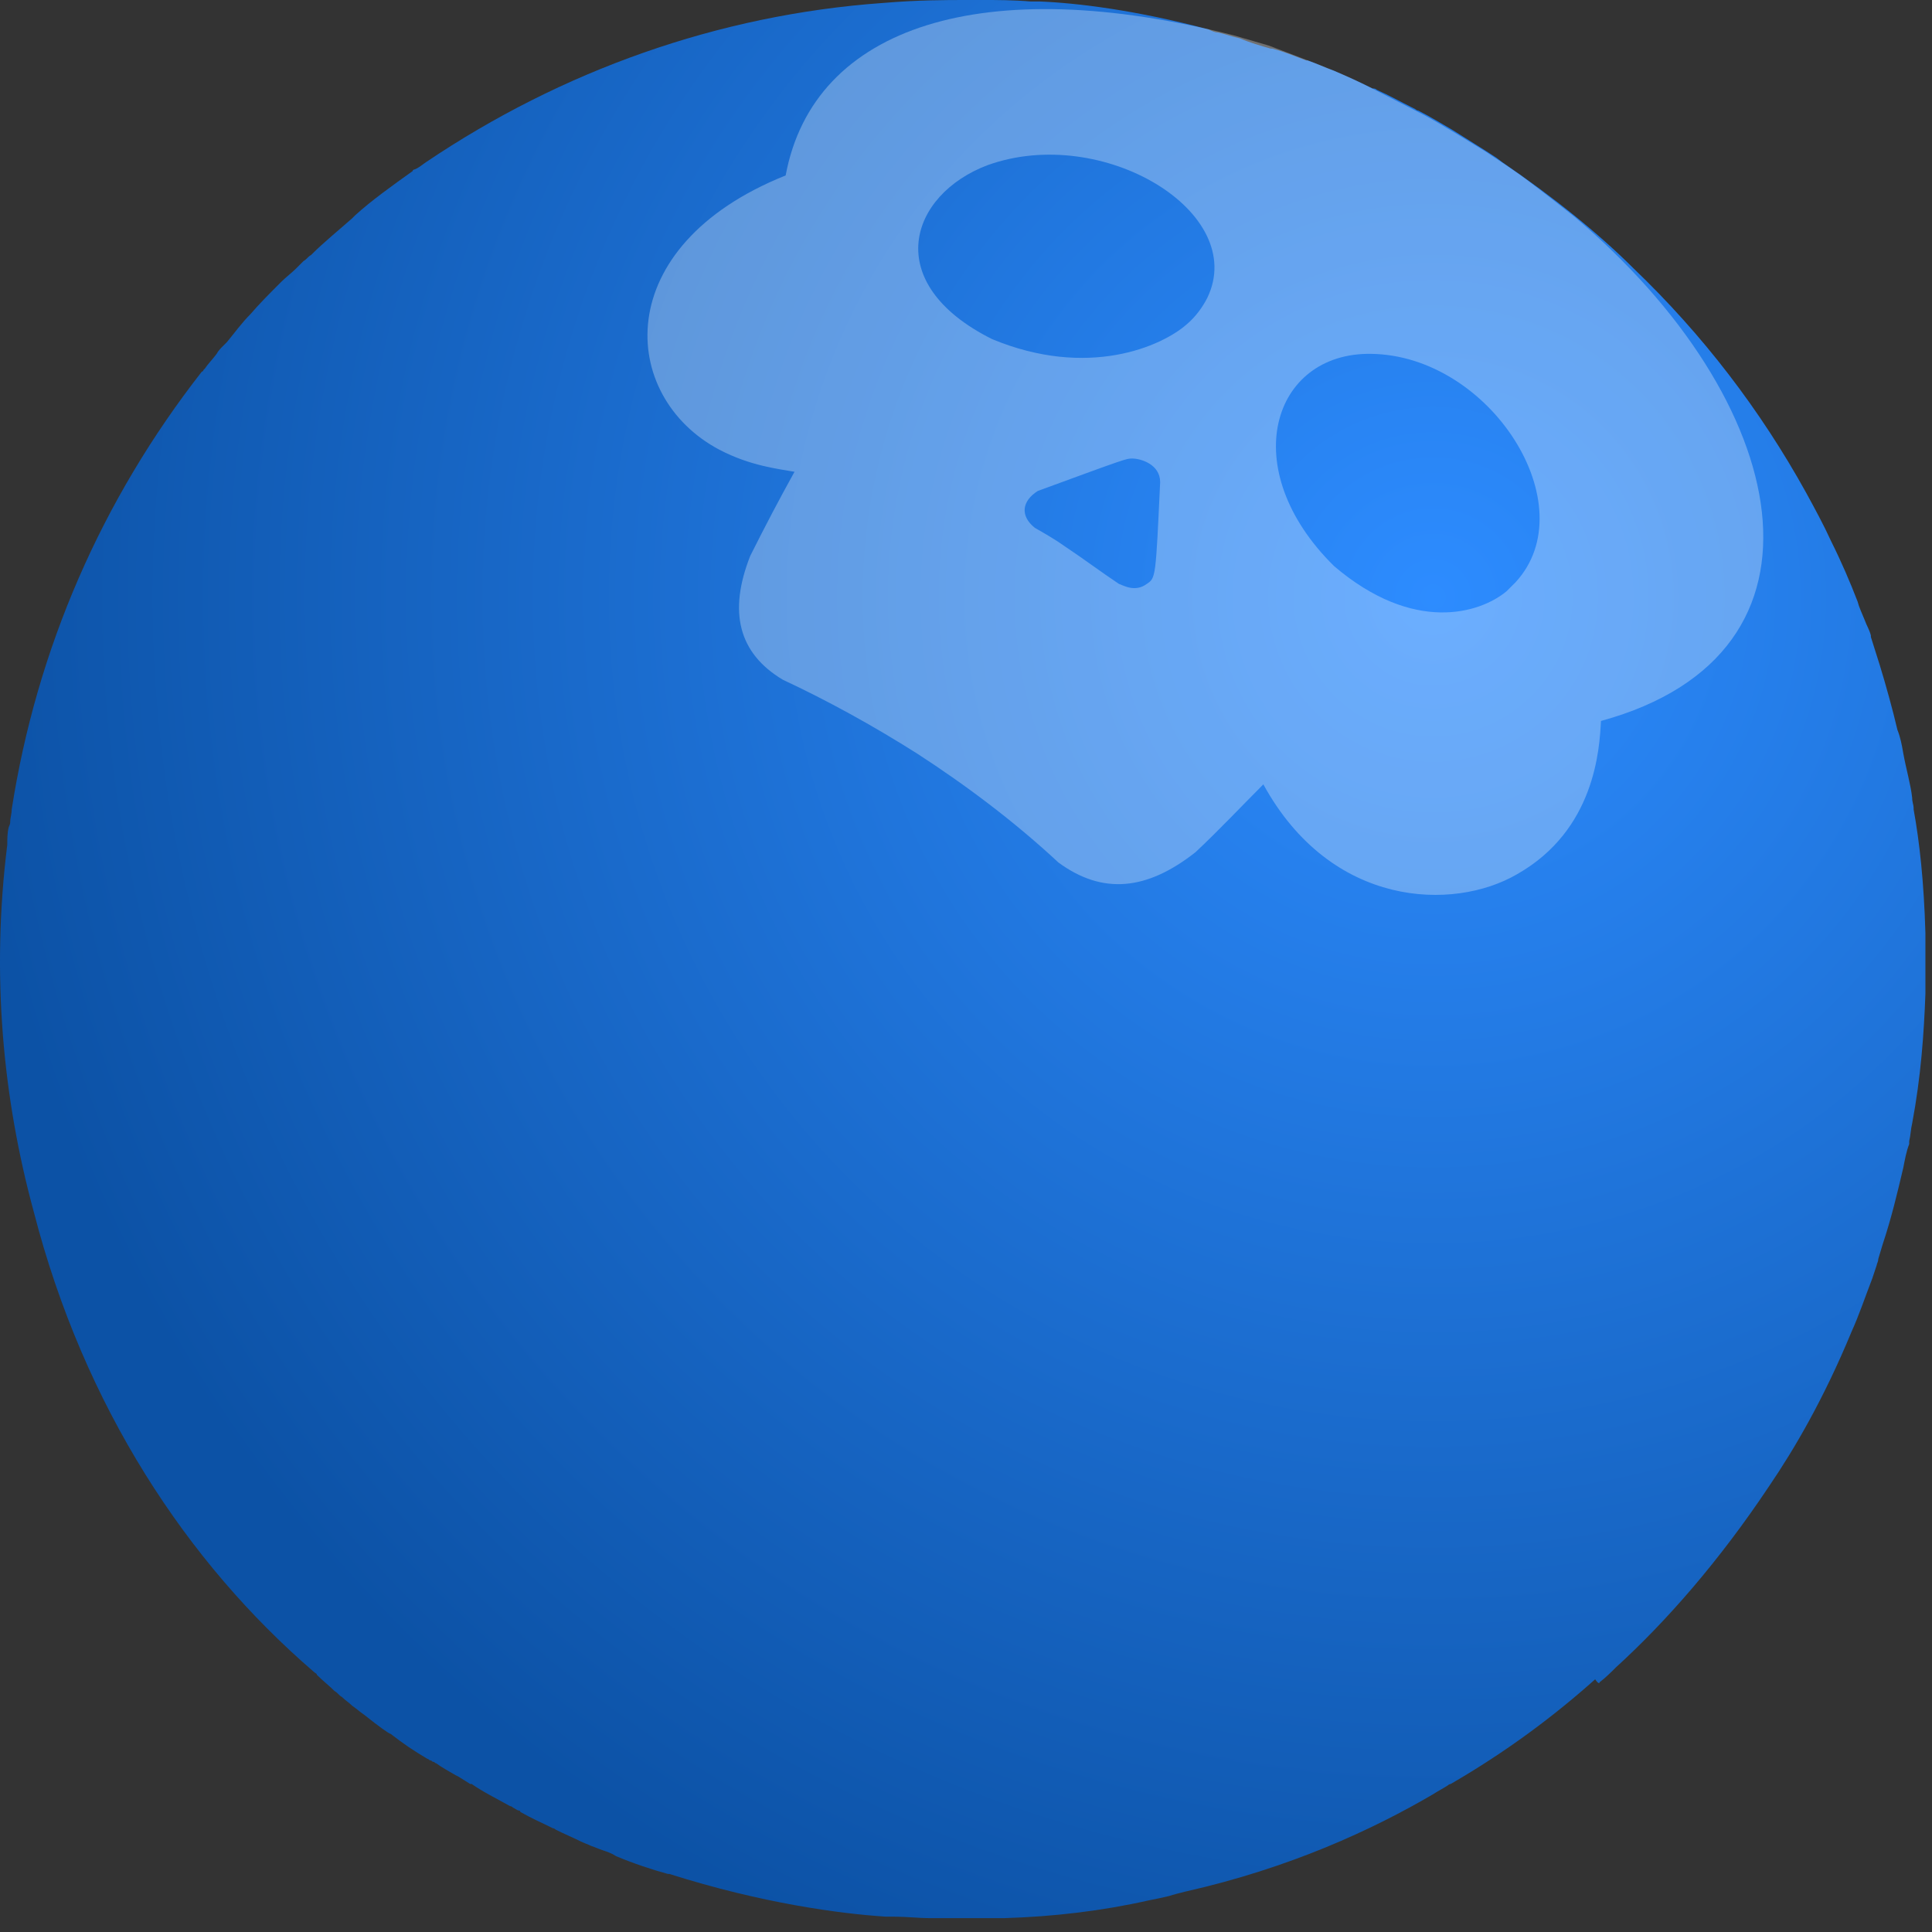
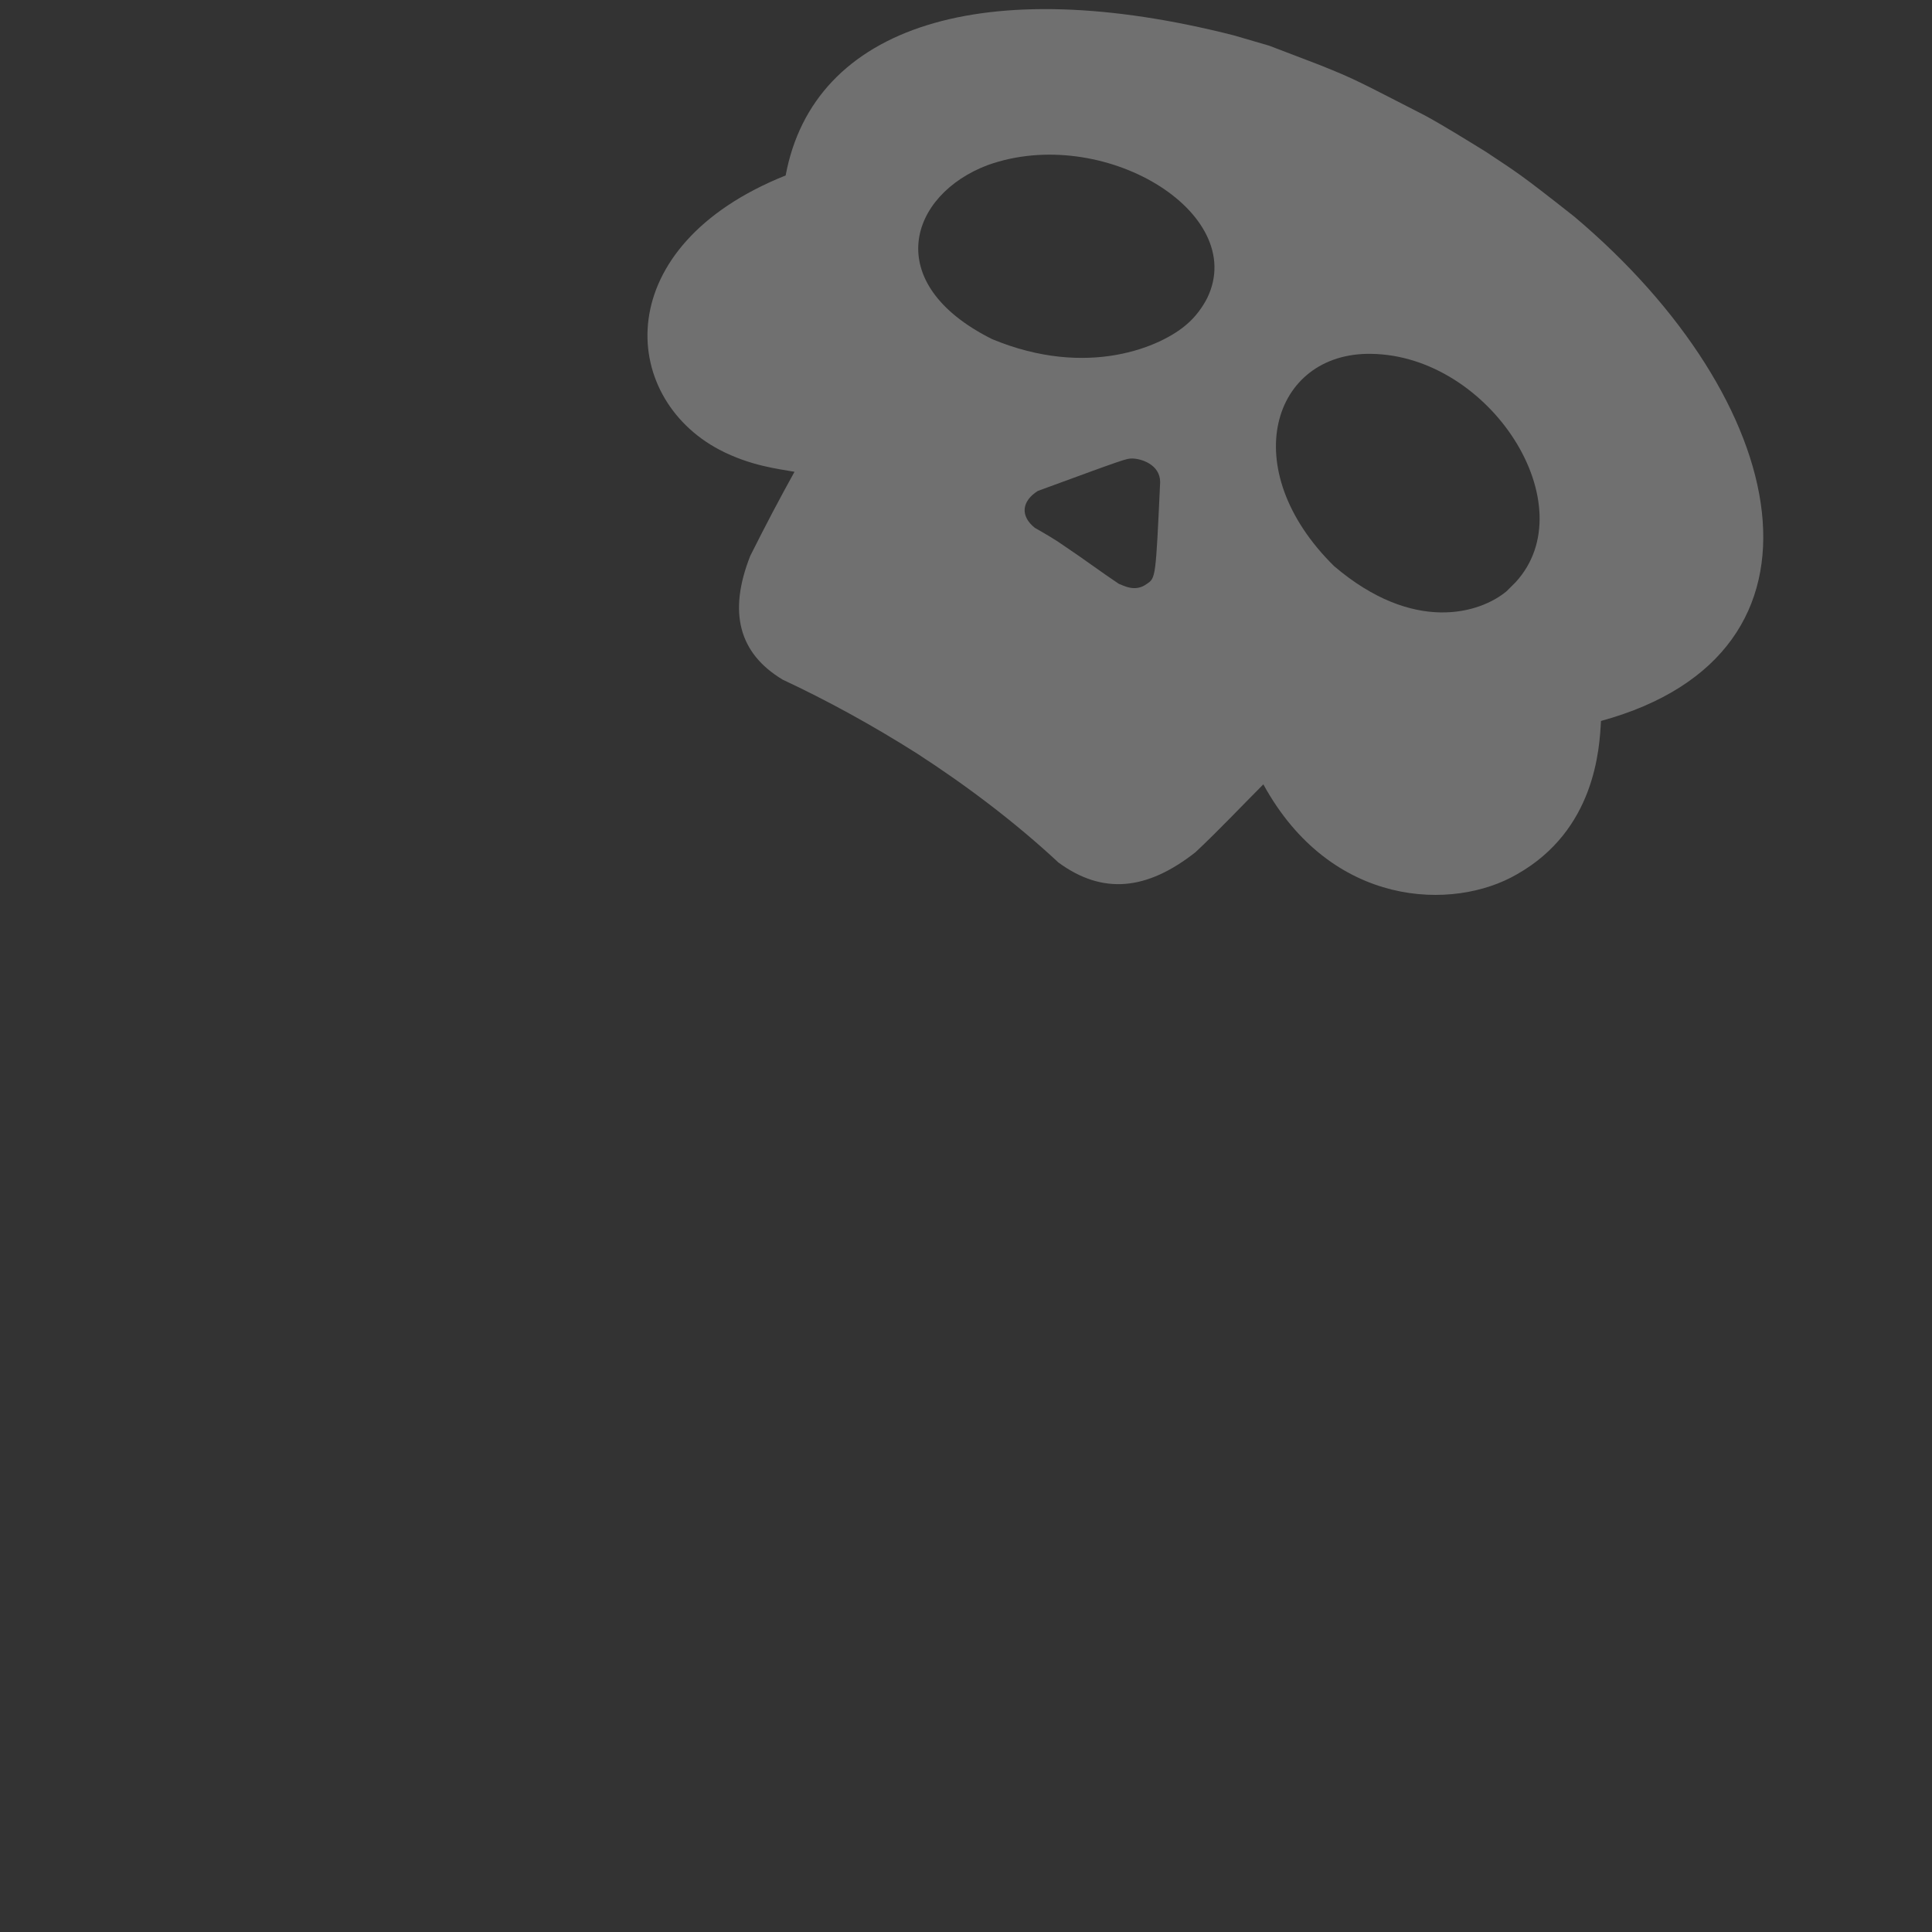
<svg xmlns="http://www.w3.org/2000/svg" width="106" height="106" viewBox="0 0 106 106" fill="none">
  <rect x="0" y="0" width="106" height="106" fill="#333333" stroke="none" />
-   <path d="M87.762 92.297C88.085 92.054 88.409 91.731 88.651 91.488C91.402 88.981 94.314 85.664 97.064 81.538C98.439 79.516 100.057 76.766 101.594 73.045C101.999 72.155 102.322 71.184 102.727 70.133C102.807 69.89 102.888 69.647 102.969 69.405C102.969 69.324 103.05 69.243 103.05 69.081C103.131 68.838 103.212 68.515 103.293 68.272C103.778 66.816 104.102 65.441 104.425 64.066C104.506 63.661 104.587 63.176 104.749 62.772C104.749 62.691 104.749 62.691 104.749 62.61C104.83 62.286 104.83 61.963 104.911 61.639C105.396 59.051 105.558 56.705 105.639 54.521C105.639 54.116 105.639 53.712 105.639 53.227C105.639 53.065 105.639 52.903 105.639 52.66C105.639 52.498 105.639 52.337 105.639 52.175C105.639 52.094 105.639 52.013 105.639 51.932C105.639 51.851 105.639 51.77 105.639 51.69C105.639 51.528 105.639 51.366 105.639 51.204C105.558 48.373 105.315 46.189 104.992 44.409C104.992 44.328 104.992 44.328 104.992 44.248V44.328C104.992 44.167 104.911 44.005 104.911 43.762C104.83 43.034 104.587 42.225 104.425 41.336C104.344 40.85 104.263 40.446 104.102 40.041C103.859 38.99 103.455 37.534 103.131 36.482C102.969 35.997 102.807 35.43 102.646 34.945C102.646 34.945 102.646 34.945 102.646 34.864C102.565 34.541 102.403 34.298 102.322 34.055C102.16 33.651 101.999 33.327 101.918 33.004C101.513 31.952 101.028 30.82 100.462 29.687C100.057 28.797 99.572 27.907 99.086 27.018C96.579 22.488 93.424 18.362 89.622 14.722C87.681 12.781 85.254 10.839 82.423 8.898L82.099 8.655C81.371 8.17 80.562 7.685 79.672 7.118C79.106 6.795 78.459 6.39 77.812 6.067C77.731 6.067 77.65 5.986 77.65 5.986C76.68 5.501 76.275 5.258 75.547 4.934C75.466 4.853 75.385 4.853 75.304 4.853C74.496 4.449 73.929 4.206 73.201 3.883C72.716 3.721 72.231 3.478 71.745 3.317H71.664C71.017 3.074 70.451 2.831 69.804 2.669H69.723C69.157 2.508 68.59 2.346 68.024 2.103C67.62 2.022 67.215 1.86 66.811 1.78C66.649 1.78 66.487 1.699 66.325 1.618C62.362 0.566 59.126 0.162 57.023 0.081C56.78 0.081 56.618 0.081 56.538 0.081C55.567 4.93601e-06 54.677 0 53.949 0C53.706 0 53.464 0 53.221 0H53.14H53.059C51.846 0 50.39 -1.48141e-05 48.449 0.162C39.389 0.809 30.814 3.883 23.372 8.898C23.13 9.06 22.968 9.222 22.725 9.303C22.725 9.303 22.644 9.303 22.644 9.383C21.512 10.192 20.379 11.001 19.489 11.81C19.409 11.891 19.409 11.891 19.328 11.972C18.6 12.619 17.791 13.266 17.063 13.994C16.901 14.075 16.82 14.237 16.658 14.318L16.254 14.722C16.011 14.965 15.688 15.208 15.445 15.45C14.798 16.097 14.231 16.664 13.746 17.23C13.261 17.715 12.856 18.281 12.452 18.767C12.371 18.848 12.371 18.848 12.29 18.929C12.128 19.09 11.966 19.252 11.886 19.414C11.643 19.738 11.4 19.98 11.239 20.223C11.239 20.223 11.239 20.223 11.158 20.304C11.158 20.304 11.158 20.385 11.077 20.385C5.576 27.422 2.017 35.592 0.642 44.409C0.642 44.652 0.561 44.895 0.561 45.056C0.561 45.137 0.561 45.218 0.48 45.38C0.399 45.704 0.399 46.027 0.399 46.351C-0.491 53.469 0.156 60.264 1.855 66.493C4.605 77.17 10.268 85.745 17.224 91.731C17.305 91.812 17.386 91.812 17.386 91.892C17.71 92.216 18.033 92.459 18.357 92.782C18.519 92.863 18.6 93.025 18.761 93.106C18.923 93.268 19.166 93.43 19.328 93.591C19.57 93.753 19.732 93.915 19.975 94.077C20.784 94.724 21.35 95.128 21.431 95.128C22.159 95.694 22.644 96.018 23.453 96.503C23.534 96.503 23.534 96.584 23.615 96.584C23.696 96.584 23.696 96.665 23.777 96.665C23.858 96.665 23.858 96.746 23.938 96.746C24.262 96.989 24.585 97.15 24.99 97.393L25.152 97.474L25.799 97.879C25.799 97.879 25.799 97.879 25.88 97.879C26.446 98.283 27.255 98.687 27.983 99.092C28.064 99.092 28.145 99.173 28.145 99.173C28.306 99.254 28.387 99.335 28.468 99.335C28.468 99.335 28.549 99.335 28.549 99.415C29.277 99.82 29.682 99.982 30.329 100.305C30.41 100.305 30.491 100.386 30.491 100.386C30.976 100.629 31.38 100.791 31.866 101.033C32.028 101.114 32.27 101.195 32.432 101.276C32.675 101.357 32.836 101.438 33.079 101.519C33.322 101.599 33.565 101.68 33.807 101.842C34.778 102.247 35.748 102.57 36.638 102.813H36.719C41.815 104.431 46.103 104.997 48.61 105.159C48.853 105.159 49.015 105.159 49.096 105.159C49.743 105.159 50.39 105.24 51.037 105.24C51.199 105.24 51.441 105.24 51.603 105.24C52.331 105.24 53.626 105.24 55.082 105.24C57.832 105.159 60.501 104.835 63.009 104.269C63.413 104.188 63.818 104.107 64.141 104.026C64.384 103.945 64.708 103.864 65.031 103.784C70.775 102.489 75.304 100.386 78.621 98.445C78.864 98.283 79.187 98.121 79.43 97.959C79.43 97.959 79.511 97.879 79.592 97.879C82.665 96.099 85.254 94.157 87.519 92.135C87.681 92.378 87.762 92.378 87.762 92.297Z" fill="url(#paint0_radial_1315_476)" />
  <g opacity="0.3">
    <path d="M62.924 32.033C62.276 32.518 61.629 32.114 61.387 32.033C60.416 31.386 59.445 30.658 58.475 30.011C57.908 29.606 57.342 29.283 56.776 28.959C55.967 28.312 56.048 27.503 56.938 26.937C61.791 25.157 61.791 25.157 62.115 25.157C62.6 25.157 63.652 25.481 63.652 26.451C63.409 31.709 63.409 31.709 62.924 32.033ZM65.108 17.796C63.733 19.009 59.688 20.789 54.43 18.605C48.282 15.531 49.9 10.678 54.187 9.06C60.497 6.795 68.505 11.648 66.24 16.34C65.998 16.825 65.593 17.392 65.108 17.796ZM82.661 32.437C81.205 33.651 77.565 34.783 73.197 31.062C67.777 25.724 69.799 19.333 75.219 19.414C81.771 19.495 87.029 27.746 83.147 31.952C82.985 32.114 82.823 32.276 82.661 32.437ZM83.227 47.969C87.515 45.542 87.757 41.093 87.838 39.556C101.428 35.835 98.273 21.922 86.382 11.891C83.308 9.464 83.227 9.464 81.529 8.332C80.477 7.685 79.183 6.876 78.131 6.31C74.491 4.449 74.41 4.368 72.388 3.559L69.638 2.508L67.696 1.941C54.026 -1.537 44.642 1.375 43.105 9.626C33.398 13.509 33.965 21.76 39.465 24.672C41.164 25.562 42.701 25.724 43.591 25.885C42.782 27.341 41.973 28.878 41.164 30.496C39.95 33.57 40.517 35.835 42.944 37.291C45.37 38.423 47.878 39.798 50.305 41.336C53.055 43.115 55.724 45.137 58.07 47.321C60.497 49.101 62.924 48.858 65.593 46.755C66.887 45.542 68.101 44.248 69.314 43.034C73.035 49.829 79.749 49.991 83.227 47.969Z" fill="white" />
  </g>
  <defs>
    <radialGradient id="paint0_radial_1315_476" cx="0" cy="0" r="1" gradientUnits="userSpaceOnUse" gradientTransform="translate(78.869 33.165) rotate(116.565) scale(80.491 80.796)">
      <stop stop-color="#2D8CFF" />
      <stop offset="1" stop-color="#0C52A6" />
    </radialGradient>
  </defs>
</svg>